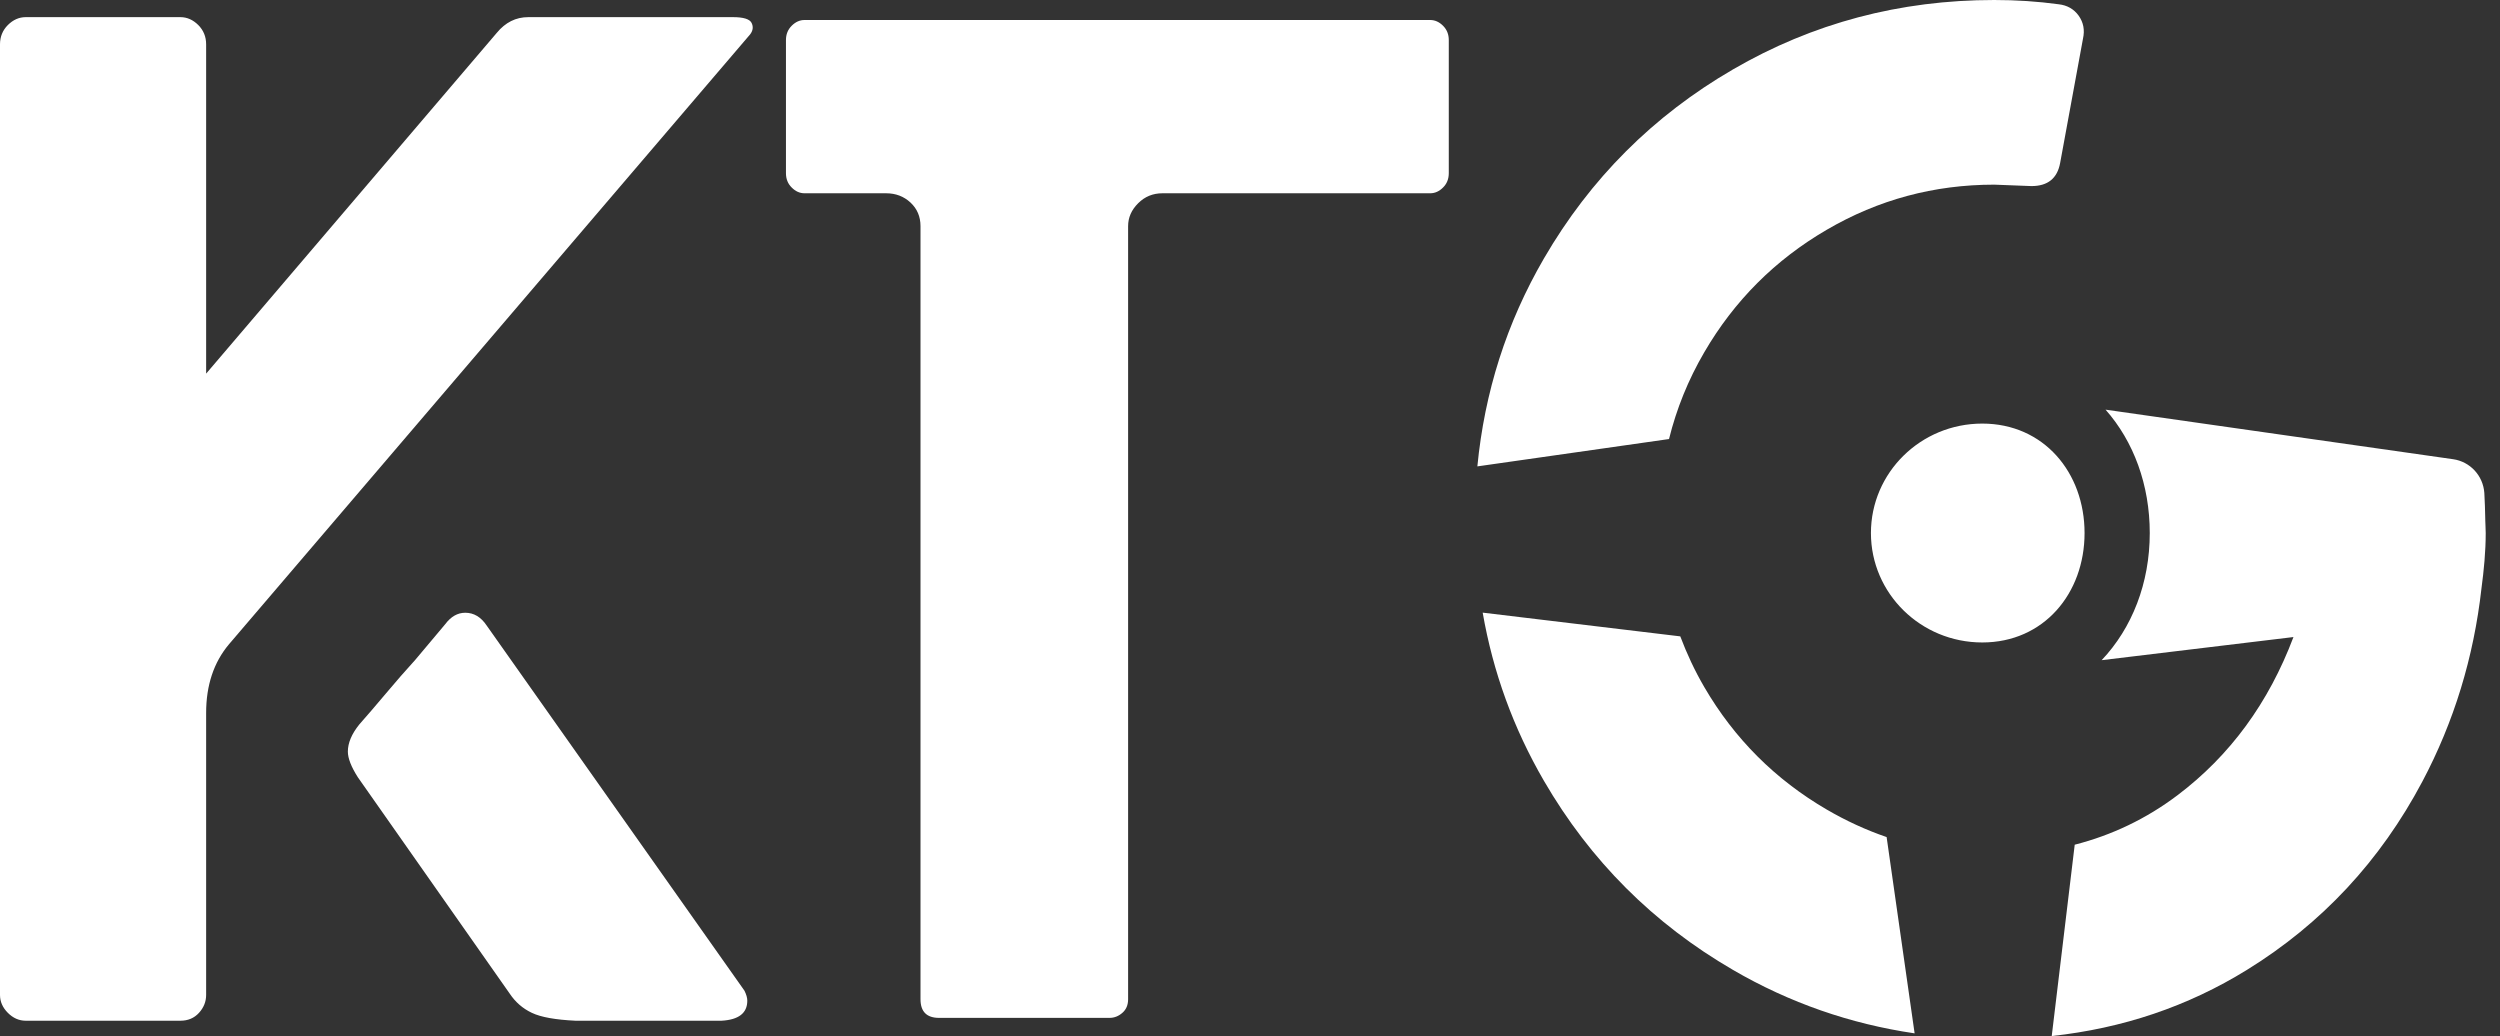
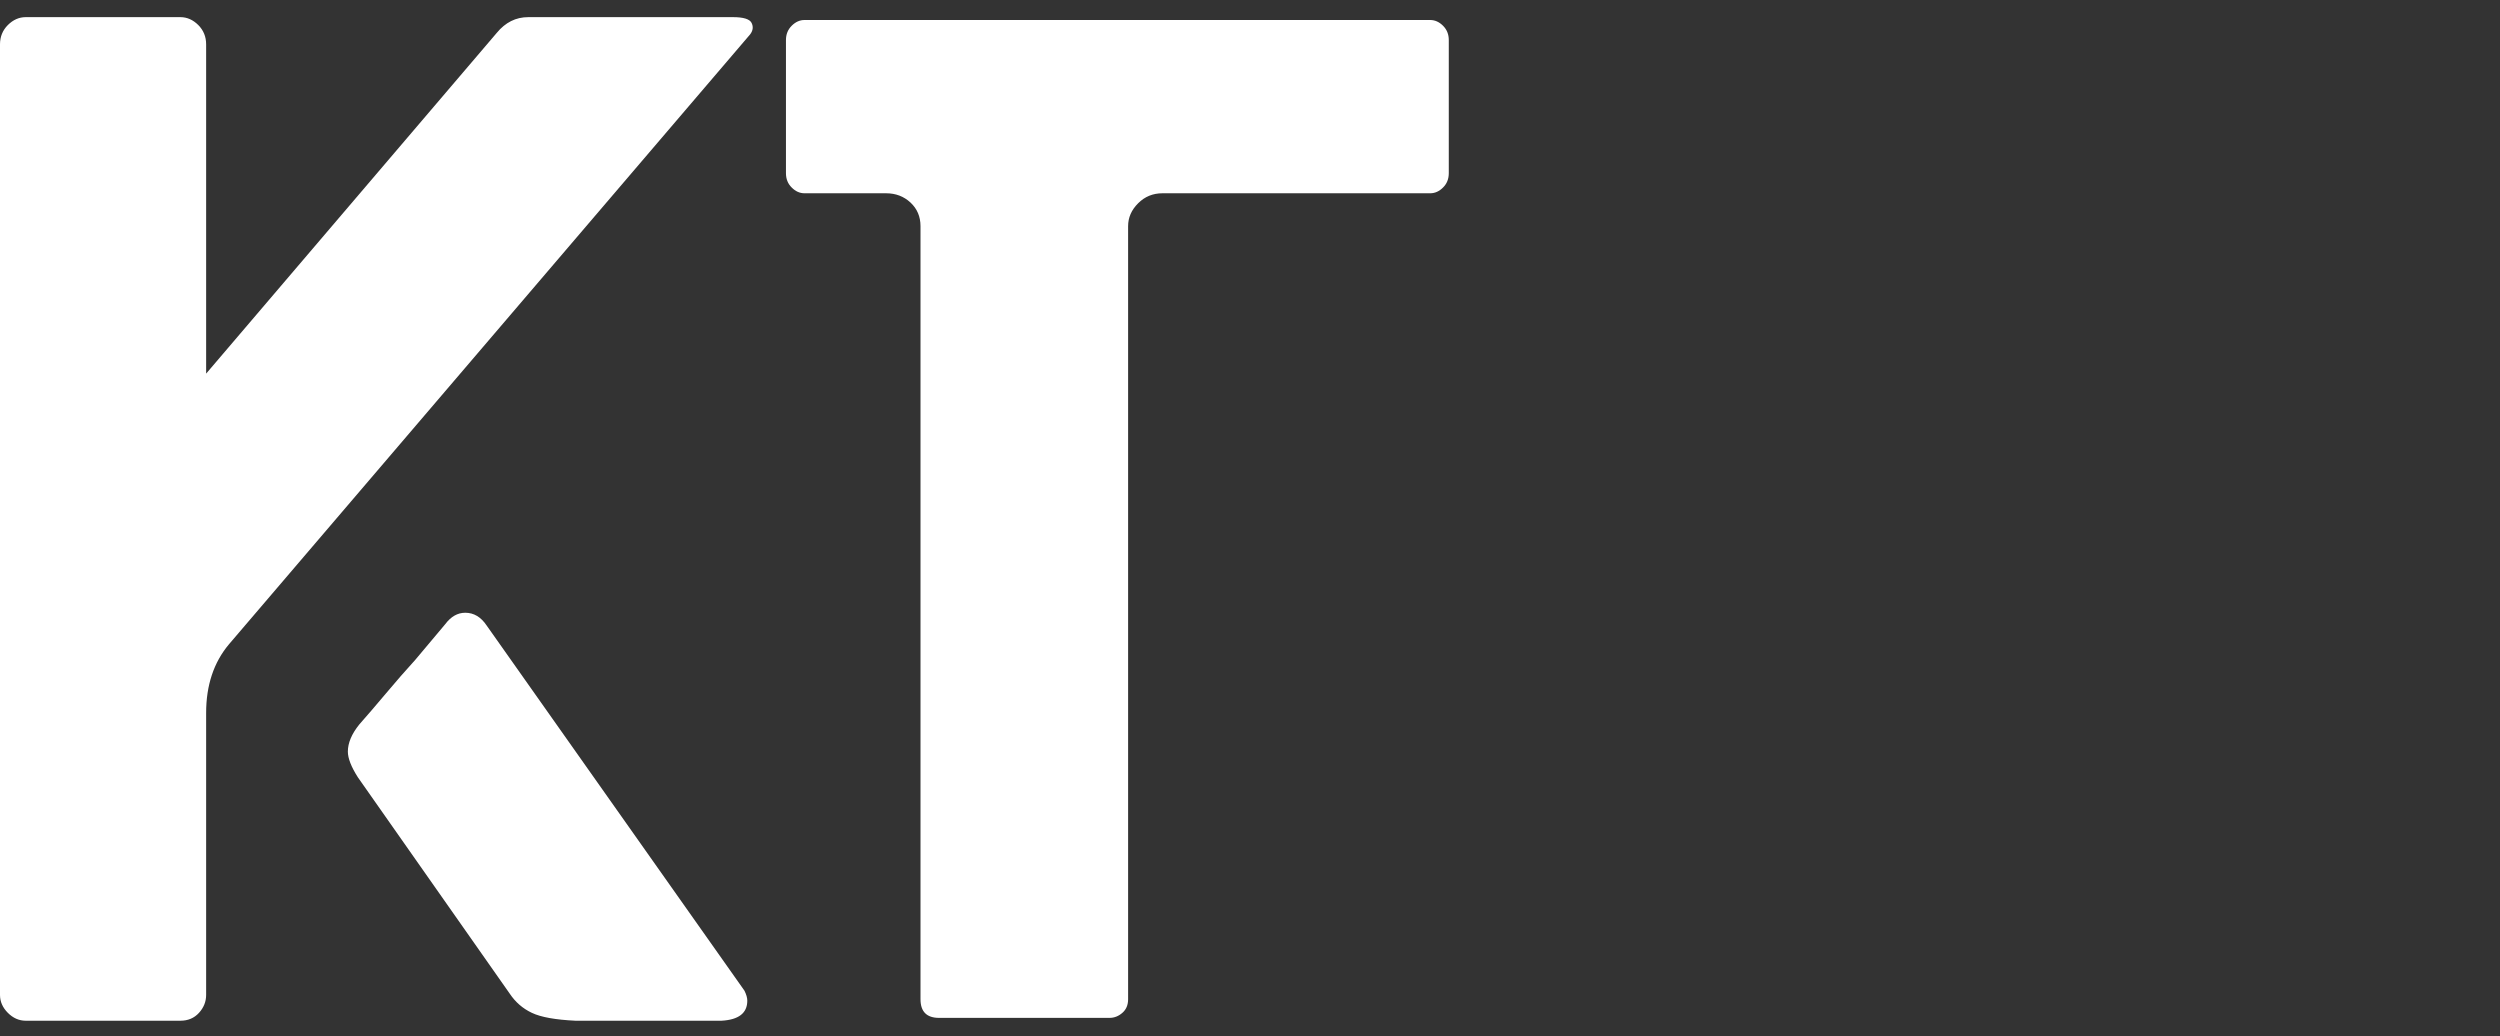
<svg xmlns="http://www.w3.org/2000/svg" width="222px" height="92px" viewBox="0 0 222 92" version="1.1">
  <rect x="0" y="0" width="222" height="92" fill="#333333" stroke="none" />
  <title>KTG</title>
  <g id="Symbols" stroke="none" stroke-width="1" fill="none" fill-rule="evenodd">
    <path d="M47.228,89.94 C46.42,89.559 45.765,88.989 45.256,88.225 L31.781,69.027 C31.187,68.099 30.89,67.336 30.89,66.74 C30.89,65.976 31.227,65.173 31.908,64.328 C32.586,63.562 33.368,62.652 34.259,61.592 C35.149,60.532 36.019,59.535 36.867,58.605 L39.536,55.427 C40.045,54.748 40.636,54.412 41.315,54.412 C42.078,54.412 42.712,54.791 43.22,55.552 L66.106,87.971 C66.275,88.31 66.36,88.607 66.36,88.861 C66.36,89.964 65.597,90.555 64.073,90.64 L51.103,90.64 C49.325,90.555 48.031,90.325 47.228,89.94 M0.697,89.94 C0.233,89.474 0,88.946 0,88.35 L0,3.939 C0,3.261 0.233,2.691 0.697,2.224 C1.164,1.758 1.694,1.522 2.287,1.522 L16.017,1.522 C16.609,1.522 17.139,1.758 17.608,2.224 C18.072,2.691 18.305,3.261 18.305,3.939 L18.305,33.178 L44.111,2.921 C44.874,1.991 45.807,1.522 46.907,1.522 L65.088,1.522 C66.018,1.522 66.569,1.694 66.739,2.031 C66.909,2.373 66.869,2.712 66.615,3.049 L20.338,57.205 C18.981,58.817 18.305,60.85 18.305,63.307 L18.305,88.35 C18.305,88.946 18.093,89.474 17.671,89.94 C17.245,90.409 16.693,90.64 16.017,90.64 L2.287,90.64 C1.694,90.64 1.164,90.409 0.697,89.94" id="Fill-36" fill="#FFFFFF" />
    <path d="M81.741,88.734 L81.741,20.086 C81.741,19.238 81.445,18.541 80.853,17.987 C80.257,17.436 79.536,17.163 78.691,17.163 L71.444,17.163 C71.02,17.163 70.641,16.993 70.302,16.651 C69.962,16.315 69.793,15.891 69.793,15.379 L69.793,3.557 C69.793,3.048 69.962,2.627 70.302,2.288 C70.641,1.948 71.02,1.776 71.444,1.776 L127,1.776 C127.422,1.776 127.803,1.948 128.143,2.288 C128.482,2.627 128.652,3.048 128.652,3.557 L128.652,15.379 C128.652,15.891 128.482,16.315 128.143,16.651 C127.803,16.993 127.422,17.163 127,17.163 L103.224,17.163 C102.379,17.163 101.658,17.457 101.067,18.051 C100.47,18.647 100.176,19.32 100.176,20.086 L100.176,88.734 C100.176,89.24 100.007,89.646 99.667,89.94 C99.328,90.239 98.946,90.388 98.522,90.388 L83.395,90.388 C82.293,90.388 81.741,89.837 81.741,88.734" id="Fill-38" fill="#FFFFFF" />
-     <path d="M186.973,36.377 L217.832,40.777 C219.353,40.992 220.503,42.246 220.609,43.775 C220.66,44.547 220.67,45.328 220.692,46.108 L220.692,46.193 C220.699,46.577 220.731,46.951 220.731,47.335 C220.731,49 220.57,50.624 220.355,52.241 C219.666,58.377 217.916,64.1 215.099,69.412 C211.369,76.446 206.177,82.021 199.527,86.126 C194.265,89.379 188.484,91.319 182.194,92 L184.235,75.01 C187.543,74.162 190.589,72.709 193.361,70.618 C198.018,67.103 201.454,62.417 203.659,56.57 L186.626,58.624 C189.327,55.777 190.899,51.783 190.899,47.335 C190.899,43.065 189.473,39.2 186.973,36.377 Z M131.662,54.402 L149.209,56.509 C149.789,58.049 150.492,59.557 151.345,61.02 C154.014,65.595 157.638,69.219 162.215,71.888 C163.933,72.89 165.706,73.706 167.532,74.332 L170.018,91.762 C164.309,90.922 158.926,89.058 153.887,86.127 C146.81,82.018 141.217,76.423 137.106,69.346 C134.381,64.657 132.579,59.671 131.662,54.402 Z M176.025,37.614 C181.486,37.614 185.109,41.966 185.109,47.334 C185.109,52.699 181.486,57.051 176.025,57.051 C170.565,57.051 166.139,52.699 166.139,47.334 C166.139,41.966 170.565,37.614 176.025,37.614 Z M177.088,0 C179.036,0 180.944,0.125 182.808,0.379 C183.571,0.464 184.165,0.806 184.589,1.397 C185.01,1.991 185.14,2.666 184.97,3.43 L182.937,14.491 C182.68,15.848 181.835,16.524 180.395,16.524 L177.088,16.397 C171.749,16.397 166.79,17.73 162.215,20.404 C157.638,23.073 154.014,26.694 151.345,31.272 C149.908,33.731 148.872,36.305 148.209,38.987 L131.19,41.415 C131.826,34.831 133.78,28.669 137.106,22.943 C141.217,15.869 146.81,10.274 153.887,6.165 C160.964,2.054 168.696,0 177.088,0 Z" id="Combined-Shape" fill="#FFFFFF" />
  </g>
</svg>